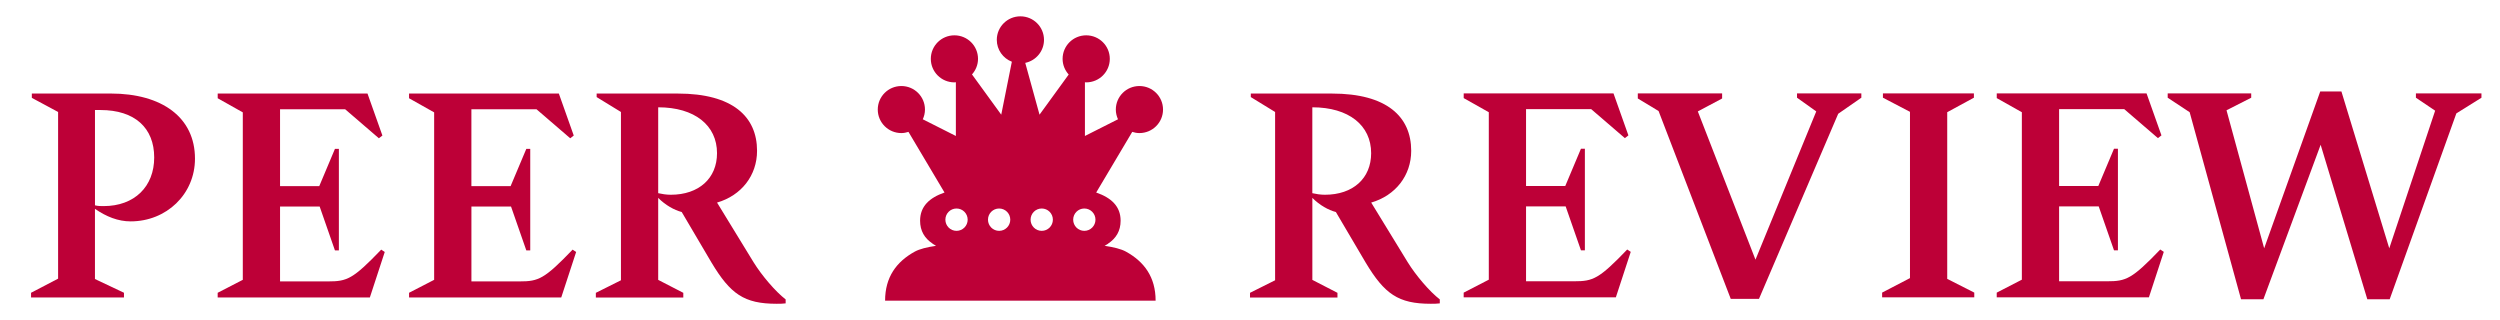
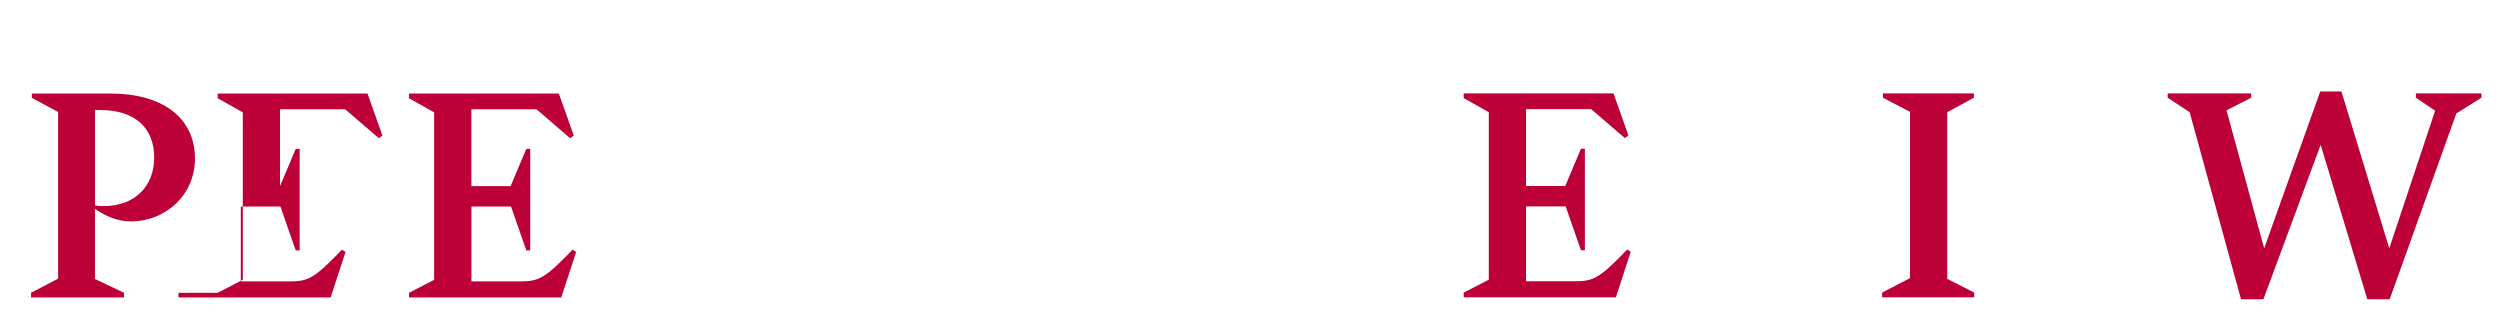
<svg xmlns="http://www.w3.org/2000/svg" id="Layer_1" data-name="Layer 1" viewBox="0 0 1000 128">
  <defs>
    <style>
      .cls-1 {
        fill: #bd0037;
      }

      .cls-2 {
        fill: #bd0037;
      }
    </style>
  </defs>
-   <path class="cls-1" d="M455.77,53.23c5.21,0,9.44-4.21,9.44-9.41s-4.22-9.41-9.44-9.41-9.44,4.21-9.44,9.41c0,1.39.32,2.7.87,3.89l-13.23,6.68v-21.49c.17,0,.34.05.51.05,5.21,0,9.44-4.21,9.44-9.41s-4.22-9.41-9.44-9.41-9.44,4.21-9.44,9.41c0,2.42.94,4.6,2.44,6.27l-11.67,16.06-5.71-20.72c4.28-.89,7.5-4.68,7.5-9.21,0-5.2-4.22-9.41-9.44-9.41s-9.44,4.22-9.44,9.41c0,3.99,2.5,7.39,6.02,8.75l-4.24,21.18-11.7-16.1c1.48-1.66,2.41-3.83,2.41-6.23,0-5.2-4.22-9.41-9.44-9.41s-9.44,4.21-9.44,9.41,4.22,9.41,9.44,9.41c.2,0,.38-.05.58-.06v21.5l-13.23-6.68c.54-1.19.87-2.5.87-3.89,0-5.2-4.22-9.41-9.44-9.41s-9.44,4.21-9.44,9.41,4.22,9.41,9.44,9.41c1,0,1.94-.2,2.84-.48l14.42,24.26c-6.07,2.1-9.77,5.56-9.77,11.27,0,4.1,1.81,7.04,4.97,9.14-.17.02,1.51.89,1.34.92-3.49.51-6.5,1.24-8.44,2.31-7.31,4.02-11.87,10.19-11.87,19.61h108.21c0-9.42-4.56-15.59-11.87-19.61-1.94-1.07-4.95-1.8-8.44-2.31h-.1c.42-.28,1.57-.9,1.44-.92,3.16-2.11,4.97-5.04,4.97-9.14,0-5.71-3.7-9.17-9.77-11.27l14.42-24.26c.9.29,1.84.48,2.84.48ZM382.61,92.34c-2.46,0-4.46-2-4.46-4.47s2-4.47,4.46-4.47,4.46,2,4.46,4.47-2,4.47-4.46,4.47ZM399.65,92.34c-2.46,0-4.46-2-4.46-4.47s2-4.47,4.46-4.47,4.46,2,4.46,4.47-2,4.47-4.46,4.47ZM416.69,92.34c-2.46,0-4.46-2-4.46-4.47s2-4.47,4.46-4.47,4.46,2,4.46,4.47-2,4.47-4.46,4.47ZM433.73,92.34c-2.46,0-4.46-2-4.46-4.47s2-4.47,4.46-4.47,4.46,2,4.46,4.47-2,4.47-4.46,4.47Z" />
-   <path class="cls-2" d="M87.08,117.11l10.04-5.18V44.95l-10.04-5.65v-1.88h59.92l5.96,16.79-1.41,1.1-13.49-11.61h-26.04v30.74h15.69l6.27-14.9h1.57v40.63h-1.57l-6.12-17.57h-15.84v29.96h19.29c7.53,0,9.88-.94,21.18-12.71l1.41.94-5.96,18.2h-60.87v-1.88Z" />
+   <path class="cls-2" d="M87.08,117.11l10.04-5.18V44.95l-10.04-5.65v-1.88h59.92l5.96,16.79-1.41,1.1-13.49-11.61h-26.04v30.74l6.27-14.9h1.57v40.63h-1.57l-6.12-17.57h-15.84v29.96h19.29c7.53,0,9.88-.94,21.18-12.71l1.41.94-5.96,18.2h-60.87v-1.88Z" />
  <path class="cls-2" d="M163.62,117.11l10.04-5.18V44.95l-10.04-5.65v-1.88h59.92l5.96,16.79-1.41,1.1-13.49-11.61h-26.04v30.74h15.69l6.28-14.9h1.57v40.63h-1.57l-6.12-17.57h-15.84v29.96h19.3c7.53,0,9.88-.94,21.18-12.71l1.41.94-5.96,18.2h-60.87v-1.88Z" />
-   <path class="cls-2" d="M314.26,119.78v1.57c-1.1.16-2.51.16-3.61.16-13.02,0-18.51-3.92-26.04-16.47l-11.92-20.23c-2.98-.79-6.43-2.67-9.41-5.65v32.79l10.04,5.18v1.88h-34.98v-1.88l10.04-5.02V44.79l-9.72-5.96v-1.41h32.47c21.96,0,31.69,9.26,31.69,22.9,0,9.88-6.27,17.88-16,20.71l14.59,23.84c3.29,5.33,8.78,11.76,12.86,14.9ZM286.81,61.27c0-11.14-8.94-18.35-23.53-18.35v34.35c1.41.31,3.14.63,5.02.63,11.29,0,18.51-6.59,18.51-16.63Z" />
-   <path class="cls-2" d="M575.92,119.78v1.57c-1.1.16-2.51.16-3.61.16-13.02,0-18.51-3.92-26.04-16.47l-11.92-20.23c-2.98-.79-6.43-2.67-9.41-5.65v32.79l10.04,5.18v1.88h-34.98v-1.88l10.04-5.02V44.79l-9.72-5.96v-1.41h32.47c21.96,0,31.69,9.26,31.69,22.9,0,9.88-6.27,17.88-16,20.71l14.59,23.84c3.29,5.33,8.78,11.76,12.86,14.9ZM548.46,61.27c0-11.14-8.94-18.35-23.53-18.35v34.35c1.41.31,3.14.63,5.02.63,11.29,0,18.51-6.59,18.51-16.63Z" />
  <path class="cls-2" d="M585.48,117.05l10.04-5.18V44.89l-10.04-5.65v-1.88h59.92l5.96,16.79-1.41,1.1-13.49-11.61h-26.04v30.75h15.69l6.27-14.9h1.57v40.63h-1.57l-6.12-17.57h-15.84v29.96h19.29c7.53,0,9.88-.94,21.18-12.71l1.41.94-5.96,18.2h-60.87v-1.88Z" />
-   <path class="cls-2" d="M744.54,39.08l-9.26,6.43-31.69,74.04h-11.29l-28.87-75.14-8.31-5.02v-2.04h33.73v2.04l-9.72,5.18,23.06,59.3,24.31-59.3-7.69-5.49v-1.73h25.73v1.73Z" />
  <path class="cls-2" d="M789.56,39.08l-10.67,5.8v66.67l10.82,5.49v1.88h-36.86v-1.88l11.14-5.8V44.73l-10.82-5.65v-1.73h36.39v1.73Z" />
-   <path class="cls-2" d="M798.7,117.05l10.04-5.18V44.89l-10.04-5.65v-1.88h59.92l5.96,16.79-1.41,1.1-13.49-11.61h-26.04v30.75h15.69l6.27-14.9h1.57v40.63h-1.57l-6.12-17.57h-15.84v29.96h19.29c7.53,0,9.88-.94,21.18-12.71l1.41.94-5.96,18.2h-60.87v-1.88Z" />
  <path class="cls-2" d="M992.58,37.36v1.73l-10.04,6.27-26.67,74.36h-8.94l-18.67-61.81-22.9,61.81h-8.94l-20.55-74.83-8.79-5.8v-1.73h33.41v1.73l-9.88,5.02,15.06,55.22,22.43-62.75h8.47l19.14,62.75,18.35-55.06-7.69-5.18v-1.73h26.2Z" />
  <path class="cls-2" d="M12.42,117.11l10.82-5.65V44.79l-10.51-5.65v-1.73h31.53c20.55,0,33.73,9.57,33.73,26.04,0,14.28-11.45,25.1-25.73,25.1-5.02,0-9.73-1.88-14.28-5.02v28.08l11.61,5.49v1.88H12.42v-1.88ZM61.68,62.99c0-11.77-7.69-18.98-21.49-18.98h-2.2v38.12c1.26.31,2.2.31,3.45.31,12.39,0,20.24-7.84,20.24-19.45Z" />
</svg>